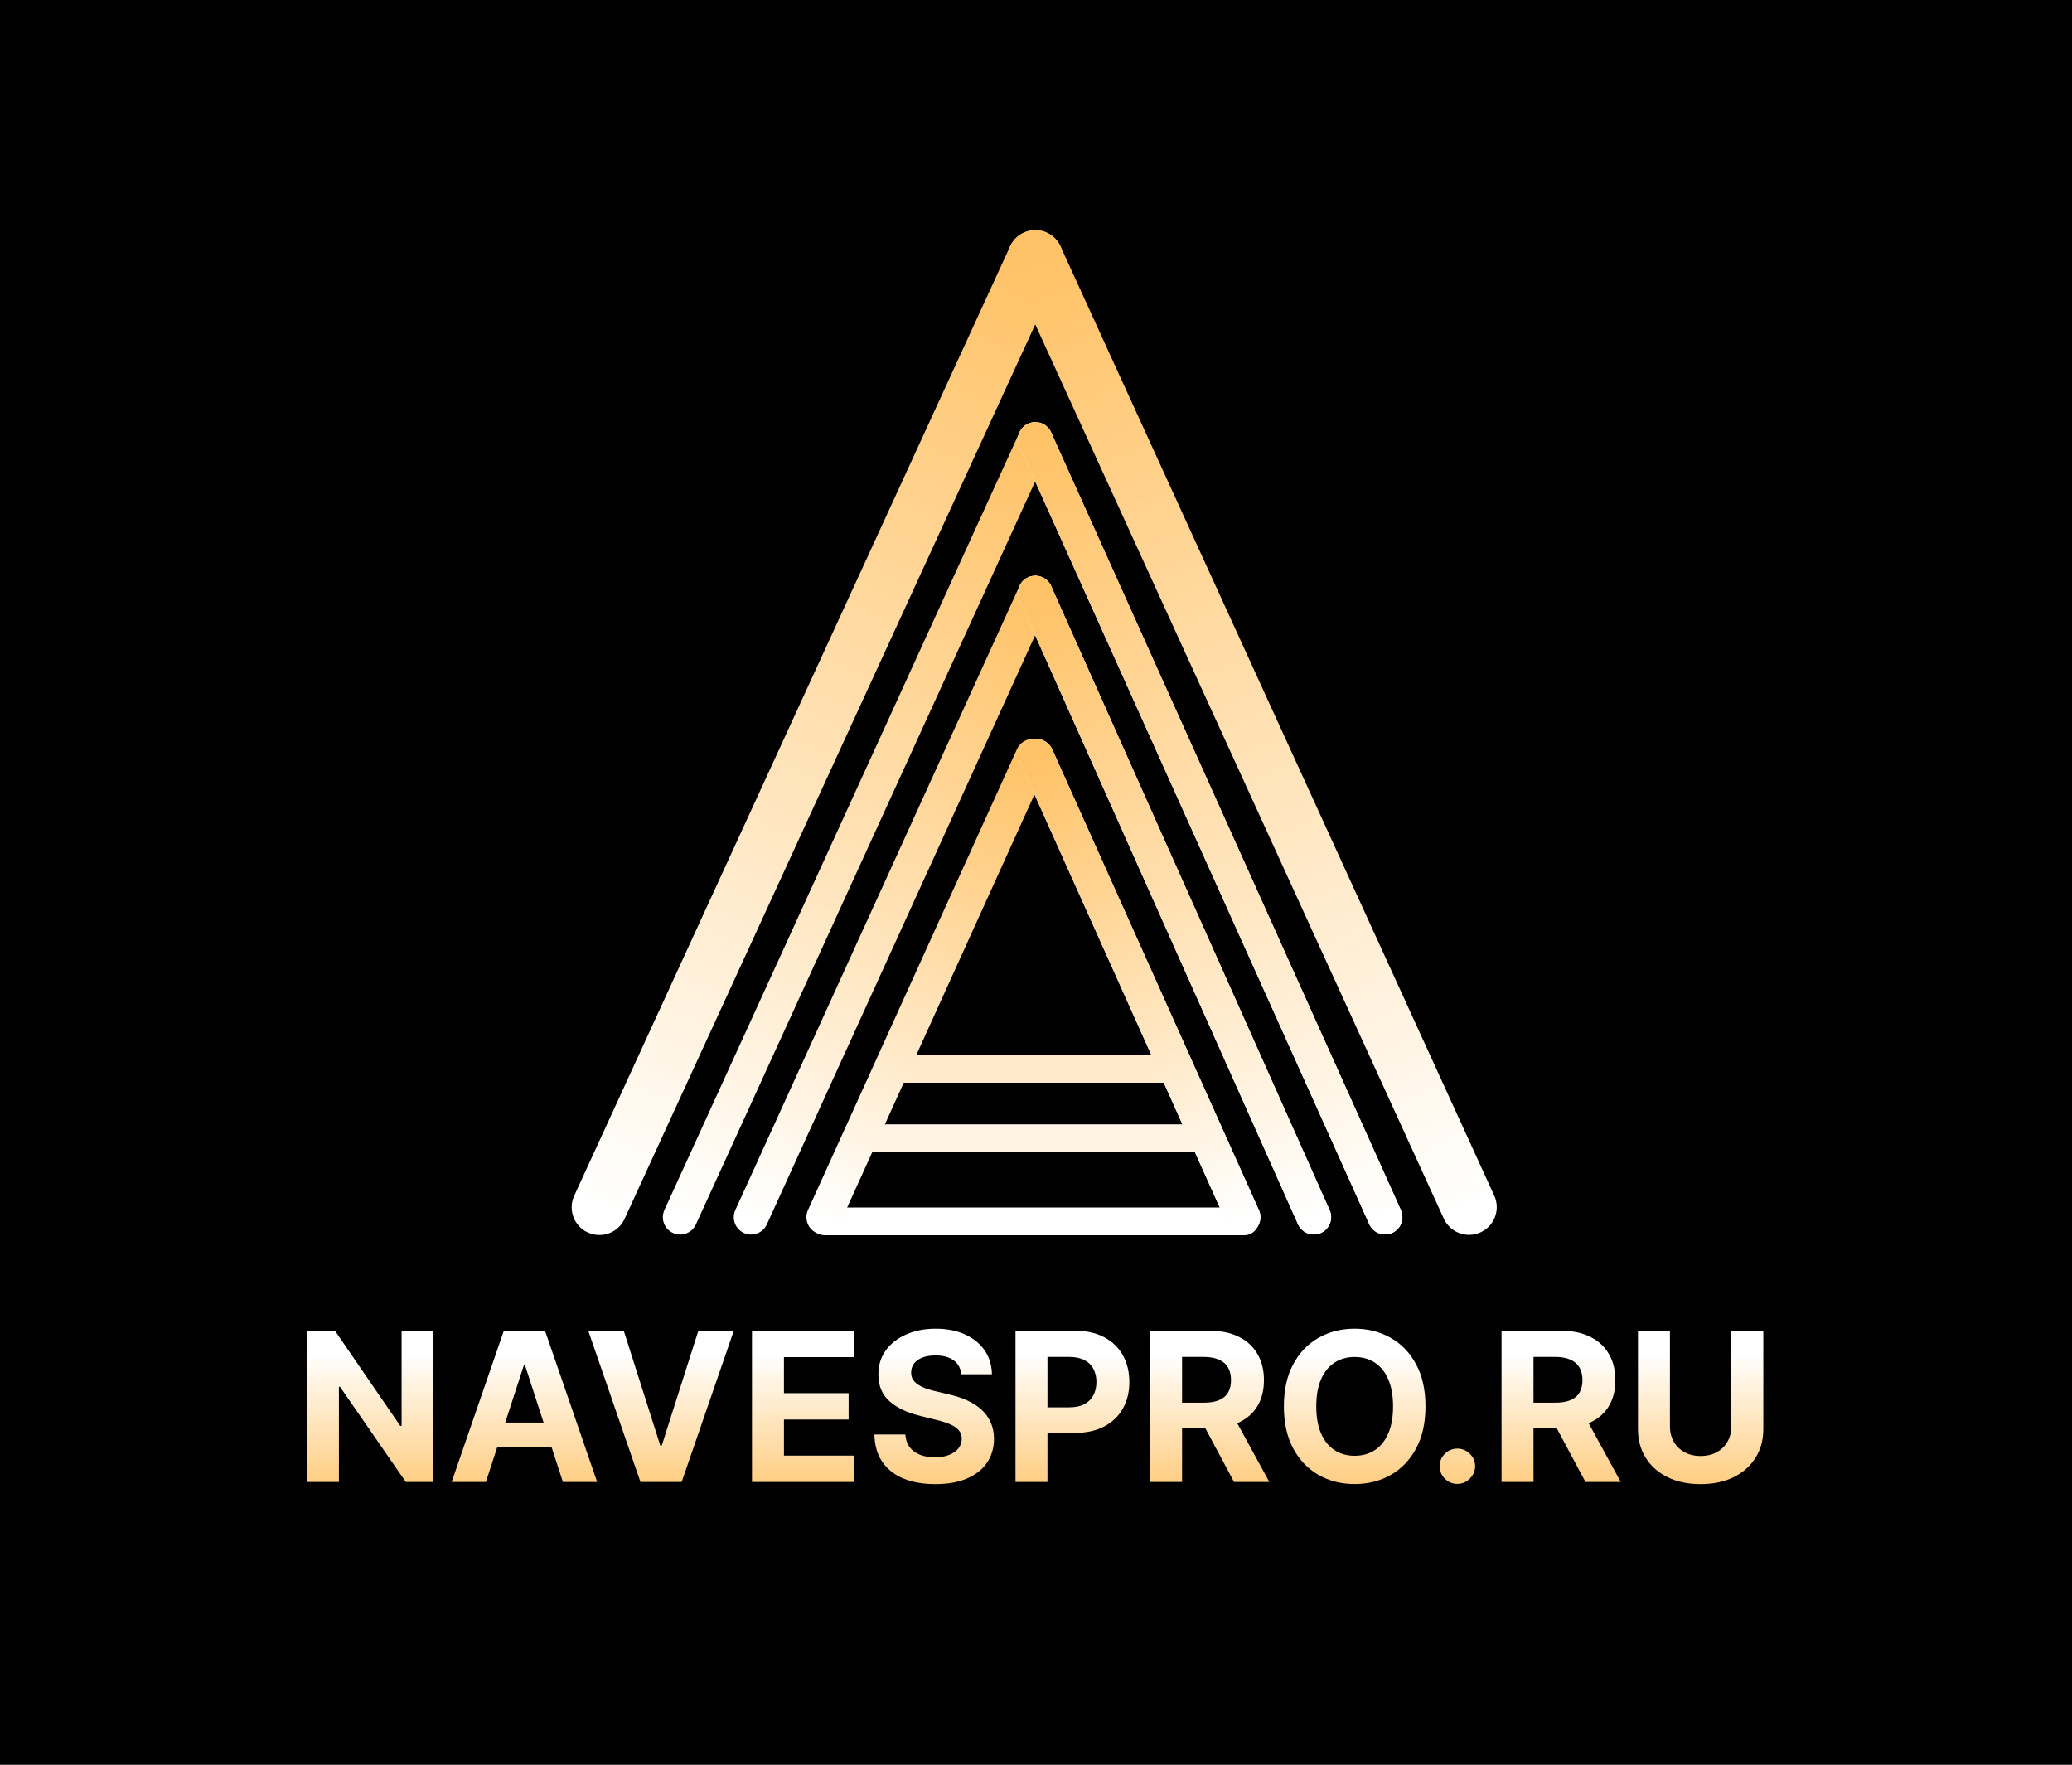
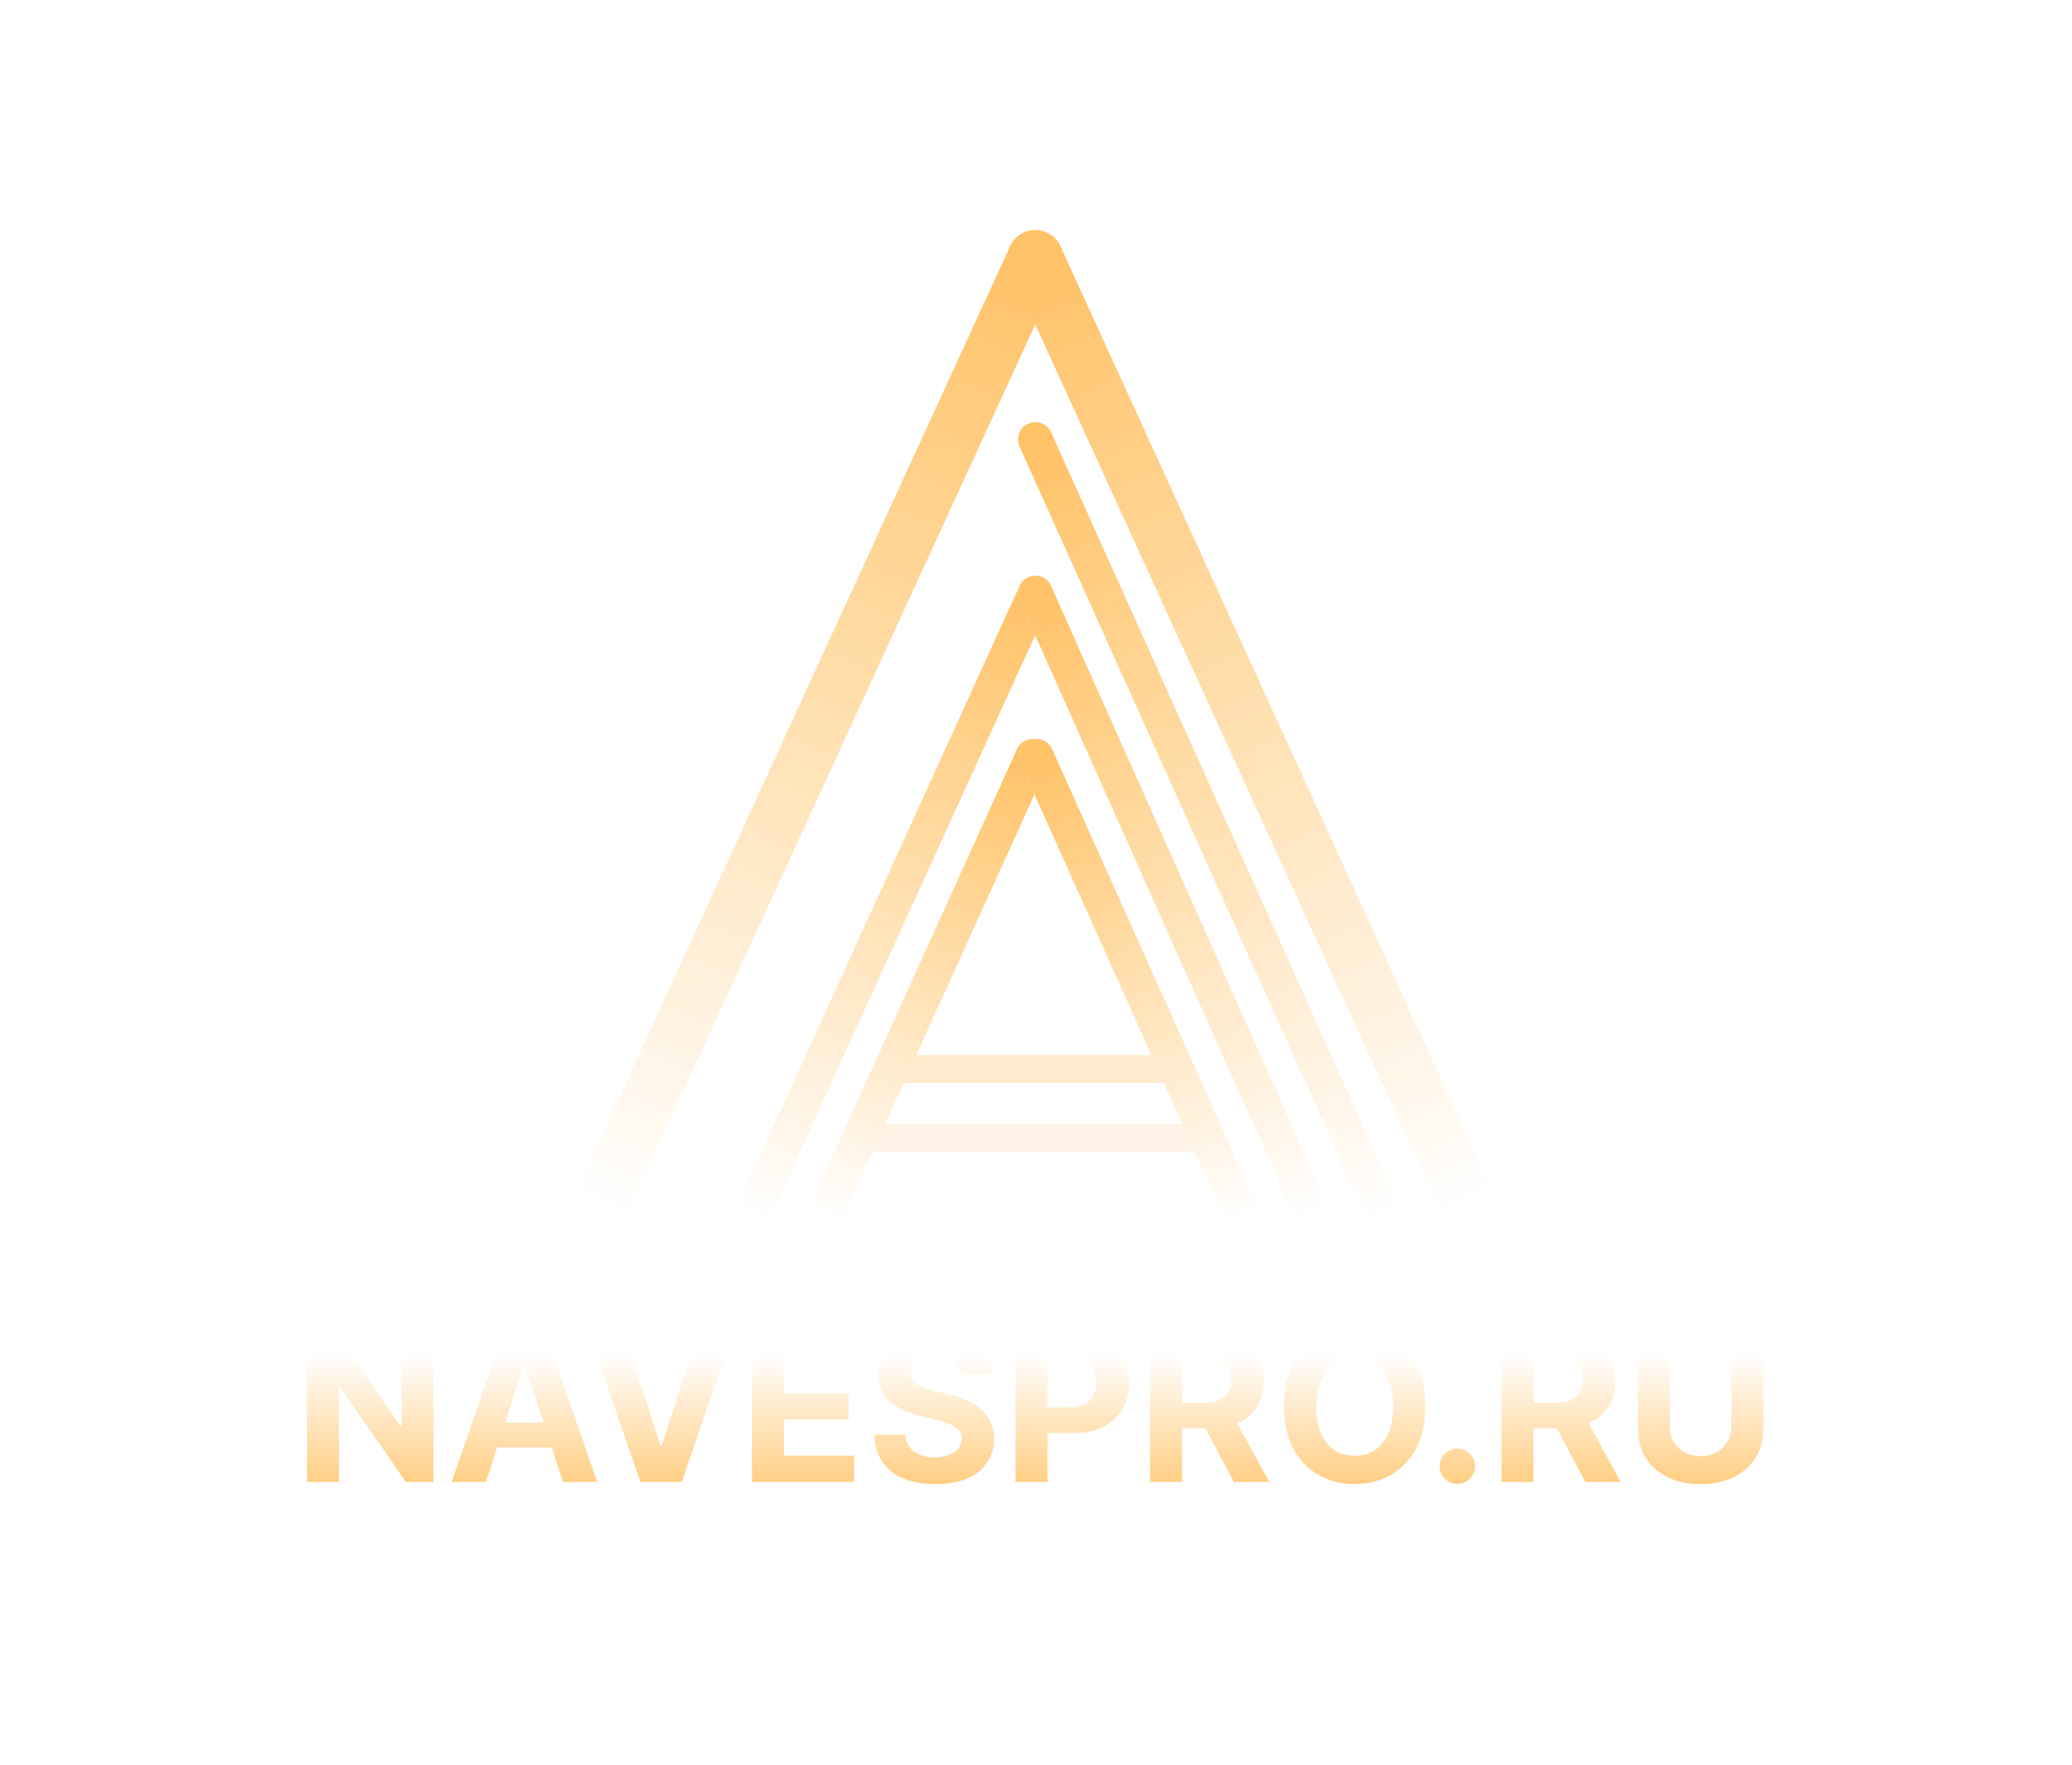
<svg xmlns="http://www.w3.org/2000/svg" width="1495" height="1273" viewBox="0 0 1495 1273" fill="none">
-   <rect width="1495" height="1273" fill="black" />
  <path d="M595 881H898" stroke="white" stroke-width="20" stroke-linecap="round" />
  <line x1="631" y1="821" x2="862" y2="821" stroke="#FEF3E4" stroke-width="20" stroke-linecap="round" />
  <line x1="645" y1="771" x2="848" y2="771" stroke="#FFEACB" stroke-width="20" stroke-linecap="round" />
  <path d="M312.728 959.909V1069H292.806L245.345 1000.34H244.546V1069H221.482V959.909H241.723L288.811 1028.52H289.77V959.909H312.728ZM350.588 1069H325.872L363.531 959.909H393.254L430.861 1069H406.145L378.819 984.838H377.967L350.588 1069ZM349.043 1026.12H407.423V1044.12H349.043V1026.12ZM450.077 959.909L476.444 1042.79H477.456L503.877 959.909H529.445L491.838 1069H462.115L424.456 959.909H450.077ZM542.575 1069V959.909H616.084V978.925H565.64V1004.92H612.302V1023.94H565.64V1049.98H616.297V1069H542.575ZM693.601 991.283C693.175 986.987 691.346 983.648 688.114 981.269C684.883 978.89 680.497 977.7 674.957 977.7C671.193 977.7 668.015 978.233 665.422 979.298C662.83 980.328 660.841 981.766 659.456 983.613C658.107 985.46 657.432 987.555 657.432 989.898C657.361 991.852 657.77 993.556 658.657 995.012C659.581 996.468 660.841 997.729 662.439 998.794C664.037 999.824 665.884 1000.73 667.979 1001.51C670.074 1002.26 672.312 1002.9 674.691 1003.43L684.492 1005.77C689.251 1006.84 693.618 1008.26 697.596 1010.03C701.573 1011.81 705.018 1013.99 707.93 1016.59C710.841 1019.18 713.096 1022.23 714.694 1025.75C716.328 1029.26 717.162 1033.29 717.198 1037.84C717.162 1044.51 715.458 1050.3 712.084 1055.2C708.746 1060.07 703.917 1063.85 697.596 1066.55C691.31 1069.21 683.729 1070.54 674.851 1070.54C666.044 1070.54 658.373 1069.2 651.839 1066.5C645.341 1063.8 640.263 1059.8 636.605 1054.51C632.983 1049.18 631.083 1042.6 630.905 1034.75H653.224C653.473 1038.41 654.52 1041.46 656.367 1043.91C658.249 1046.33 660.753 1048.15 663.878 1049.4C667.038 1050.61 670.607 1051.21 674.584 1051.21C678.491 1051.21 681.882 1050.64 684.758 1049.5C687.67 1048.37 689.925 1046.79 691.523 1044.76C693.121 1042.74 693.92 1040.41 693.92 1037.79C693.92 1035.34 693.192 1033.28 691.736 1031.61C690.316 1029.94 688.221 1028.52 685.451 1027.35C682.716 1026.17 679.361 1025.11 675.383 1024.15L663.505 1021.17C654.307 1018.93 647.045 1015.43 641.719 1010.67C636.392 1005.91 633.746 999.504 633.782 991.443C633.746 984.838 635.504 979.067 639.055 974.131C642.642 969.195 647.56 965.342 653.81 962.572C660.06 959.803 667.162 958.418 675.117 958.418C683.214 958.418 690.28 959.803 696.317 962.572C702.39 965.342 707.113 969.195 710.486 974.131C713.86 979.067 715.6 984.785 715.706 991.283H693.601ZM732.712 1069V959.909H775.752C784.026 959.909 791.075 961.489 796.899 964.65C802.723 967.775 807.162 972.125 810.216 977.7C813.305 983.24 814.85 989.632 814.85 996.876C814.85 1004.12 813.287 1010.51 810.162 1016.05C807.037 1021.59 802.51 1025.91 796.579 1029C790.684 1032.09 783.547 1033.63 775.166 1033.63H747.733V1015.15H771.437C775.876 1015.15 779.534 1014.38 782.41 1012.86C785.322 1011.29 787.488 1009.15 788.909 1006.41C790.365 1003.64 791.093 1000.46 791.093 996.876C791.093 993.254 790.365 990.094 788.909 987.395C787.488 984.661 785.322 982.548 782.41 981.056C779.498 979.529 775.805 978.766 771.331 978.766H755.777V1069H732.712ZM829.831 1069V959.909H872.871C881.11 959.909 888.141 961.383 893.965 964.33C899.824 967.242 904.281 971.379 907.335 976.741C910.424 982.068 911.969 988.336 911.969 995.545C911.969 1002.79 910.406 1009.02 907.281 1014.24C904.156 1019.43 899.629 1023.4 893.698 1026.17C887.803 1028.94 880.666 1030.33 872.285 1030.33H843.468V1011.79H868.556C872.96 1011.79 876.617 1011.19 879.529 1009.98C882.441 1008.77 884.607 1006.96 886.028 1004.55C887.484 1002.13 888.212 999.131 888.212 995.545C888.212 991.923 887.484 988.869 886.028 986.383C884.607 983.897 882.423 982.015 879.476 980.737C876.564 979.423 872.889 978.766 868.45 978.766H852.896V1069H829.831ZM888.744 1019.36L915.857 1069H890.396L863.869 1019.36H888.744ZM1028.52 1014.45C1028.52 1026.35 1026.26 1036.47 1021.75 1044.82C1017.28 1053.16 1011.17 1059.54 1003.43 1063.94C995.722 1068.31 987.058 1070.49 977.434 1070.49C967.74 1070.49 959.039 1068.29 951.333 1063.89C943.627 1059.48 937.537 1053.11 933.063 1044.76C928.588 1036.42 926.351 1026.32 926.351 1014.45C926.351 1002.56 928.588 992.438 933.063 984.092C937.537 975.747 943.627 969.391 951.333 965.023C959.039 960.619 967.74 958.418 977.434 958.418C987.058 958.418 995.722 960.619 1003.43 965.023C1011.17 969.391 1017.28 975.747 1021.75 984.092C1026.26 992.438 1028.52 1002.56 1028.52 1014.45ZM1005.13 1014.45C1005.13 1006.75 1003.98 1000.25 1001.67 994.959C999.398 989.668 996.184 985.655 992.029 982.92C987.874 980.186 983.009 978.819 977.434 978.819C971.859 978.819 966.994 980.186 962.839 982.92C958.684 985.655 955.453 989.668 953.144 994.959C950.872 1000.25 949.735 1006.75 949.735 1014.45C949.735 1022.16 950.872 1028.66 953.144 1033.95C955.453 1039.24 958.684 1043.25 962.839 1045.99C966.994 1048.72 971.859 1050.09 977.434 1050.09C983.009 1050.09 987.874 1048.72 992.029 1045.99C996.184 1043.25 999.398 1039.24 1001.67 1033.95C1003.98 1028.66 1005.13 1022.16 1005.13 1014.45ZM1051.56 1070.38C1048.04 1070.38 1045.02 1069.14 1042.5 1066.66C1040.01 1064.13 1038.77 1061.12 1038.77 1057.6C1038.77 1054.12 1040.01 1051.14 1042.5 1048.65C1045.02 1046.17 1048.04 1044.92 1051.56 1044.92C1054.96 1044.92 1057.95 1046.17 1060.5 1048.65C1063.06 1051.14 1064.34 1054.12 1064.34 1057.6C1064.34 1059.94 1063.74 1062.09 1062.53 1064.05C1061.36 1065.96 1059.81 1067.51 1057.89 1068.68C1055.98 1069.82 1053.86 1070.38 1051.56 1070.38ZM1083.4 1069V959.909H1126.44C1134.67 959.909 1141.71 961.383 1147.53 964.33C1153.39 967.242 1157.85 971.379 1160.9 976.741C1163.99 982.068 1165.53 988.336 1165.53 995.545C1165.53 1002.79 1163.97 1009.02 1160.85 1014.24C1157.72 1019.43 1153.19 1023.4 1147.26 1026.17C1141.37 1028.94 1134.23 1030.33 1125.85 1030.33H1097.03V1011.79H1122.12C1126.52 1011.79 1130.18 1011.19 1133.09 1009.98C1136.01 1008.77 1138.17 1006.96 1139.59 1004.55C1141.05 1002.13 1141.78 999.131 1141.78 995.545C1141.78 991.923 1141.05 988.869 1139.59 986.383C1138.17 983.897 1135.99 982.015 1133.04 980.737C1130.13 979.423 1126.45 978.766 1122.01 978.766H1106.46V1069H1083.4ZM1142.31 1019.36L1169.42 1069H1143.96L1117.43 1019.36H1142.31ZM1249.22 959.909H1272.28V1030.75C1272.28 1038.71 1270.38 1045.67 1266.58 1051.63C1262.82 1057.6 1257.54 1062.25 1250.76 1065.59C1243.98 1068.89 1236.08 1070.54 1227.06 1070.54C1218 1070.54 1210.08 1068.89 1203.3 1065.59C1196.52 1062.25 1191.24 1057.6 1187.48 1051.63C1183.72 1045.67 1181.83 1038.71 1181.83 1030.75V959.909H1204.9V1028.78C1204.9 1032.94 1205.8 1036.63 1207.61 1039.86C1209.46 1043.09 1212.05 1045.63 1215.39 1047.48C1218.73 1049.33 1222.62 1050.25 1227.06 1050.25C1231.53 1050.25 1235.42 1049.33 1238.72 1047.48C1242.06 1045.63 1244.63 1043.09 1246.45 1039.86C1248.29 1036.63 1249.22 1032.94 1249.22 1028.78V959.909Z" fill="url(#paint0_linear_1830_42)" />
  <path d="M432.48 870.848L747 186" stroke="url(#paint1_linear_1830_42)" stroke-width="40" stroke-linecap="round" />
-   <path d="M490.758 878L747 317" stroke="url(#paint2_linear_1830_42)" stroke-width="25" stroke-linecap="round" />
  <path d="M541.934 878L747 427.829" stroke="url(#paint3_linear_1830_42)" stroke-width="25" stroke-linecap="round" />
  <path d="M594.355 878L745.174 545.514" stroke="url(#paint4_linear_1830_42)" stroke-width="25" stroke-linecap="round" />
  <path d="M747 186L1059.94 870.734" stroke="url(#paint5_linear_1830_42)" stroke-width="40" stroke-linecap="round" />
  <path d="M747 317L999.373 877.951" stroke="white" stroke-width="25" stroke-linecap="round" />
  <path d="M747 317L999.373 877.951" stroke="url(#paint6_linear_1830_42)" stroke-width="25" stroke-linecap="round" />
  <path d="M747 427.828L947.949 877.97" stroke="white" stroke-width="25" stroke-linecap="round" />
  <path d="M747 427.828L947.949 877.97" stroke="url(#paint7_linear_1830_42)" stroke-width="25" stroke-linecap="round" />
  <path d="M747.773 545.561L896.925 877.991" stroke="white" stroke-width="25" stroke-linecap="round" />
  <path d="M747.773 545.561L896.925 877.991" stroke="url(#paint8_linear_1830_42)" stroke-width="25" stroke-linecap="round" />
  <defs>
    <linearGradient id="paint0_linear_1830_42" x1="747" y1="976.5" x2="747" y2="1092.5" gradientUnits="userSpaceOnUse">
      <stop stop-color="white" />
      <stop offset="1" stop-color="#FFC265" />
    </linearGradient>
    <linearGradient id="paint1_linear_1830_42" x1="432.935" y1="871.056" x2="747.454" y2="186.209" gradientUnits="userSpaceOnUse">
      <stop stop-color="white" />
      <stop offset="1" stop-color="#FFC266" />
    </linearGradient>
    <linearGradient id="paint2_linear_1830_42" x1="491.211" y1="878.21" x2="750.644" y2="318.69" gradientUnits="userSpaceOnUse">
      <stop stop-color="white" />
      <stop offset="1" stop-color="#FFC266" />
    </linearGradient>
    <linearGradient id="paint3_linear_1830_42" x1="542.387" y1="878.21" x2="750.009" y2="429.22" gradientUnits="userSpaceOnUse">
      <stop stop-color="white" />
      <stop offset="1" stop-color="#FFC266" />
    </linearGradient>
    <linearGradient id="paint4_linear_1830_42" x1="594.81" y1="878.209" x2="747.51" y2="546.589" gradientUnits="userSpaceOnUse">
      <stop stop-color="white" />
      <stop offset="1" stop-color="#FFC266" />
    </linearGradient>
    <linearGradient id="paint5_linear_1830_42" x1="746.545" y1="186.208" x2="1059.49" y2="870.942" gradientUnits="userSpaceOnUse">
      <stop stop-color="#FFC266" />
      <stop offset="1" stop-color="white" />
    </linearGradient>
    <linearGradient id="paint6_linear_1830_42" x1="746.545" y1="317.208" x2="1002.08" y2="876.716" gradientUnits="userSpaceOnUse">
      <stop stop-color="#FFC266" />
      <stop offset="1" stop-color="white" />
    </linearGradient>
    <linearGradient id="paint7_linear_1830_42" x1="746.545" y1="428.035" x2="950.016" y2="877.034" gradientUnits="userSpaceOnUse">
      <stop stop-color="#FFC266" />
      <stop offset="1" stop-color="white" />
    </linearGradient>
    <linearGradient id="paint8_linear_1830_42" x1="747.318" y1="545.768" x2="898.339" y2="877.348" gradientUnits="userSpaceOnUse">
      <stop stop-color="#FFC266" />
      <stop offset="1" stop-color="white" />
    </linearGradient>
  </defs>
</svg>